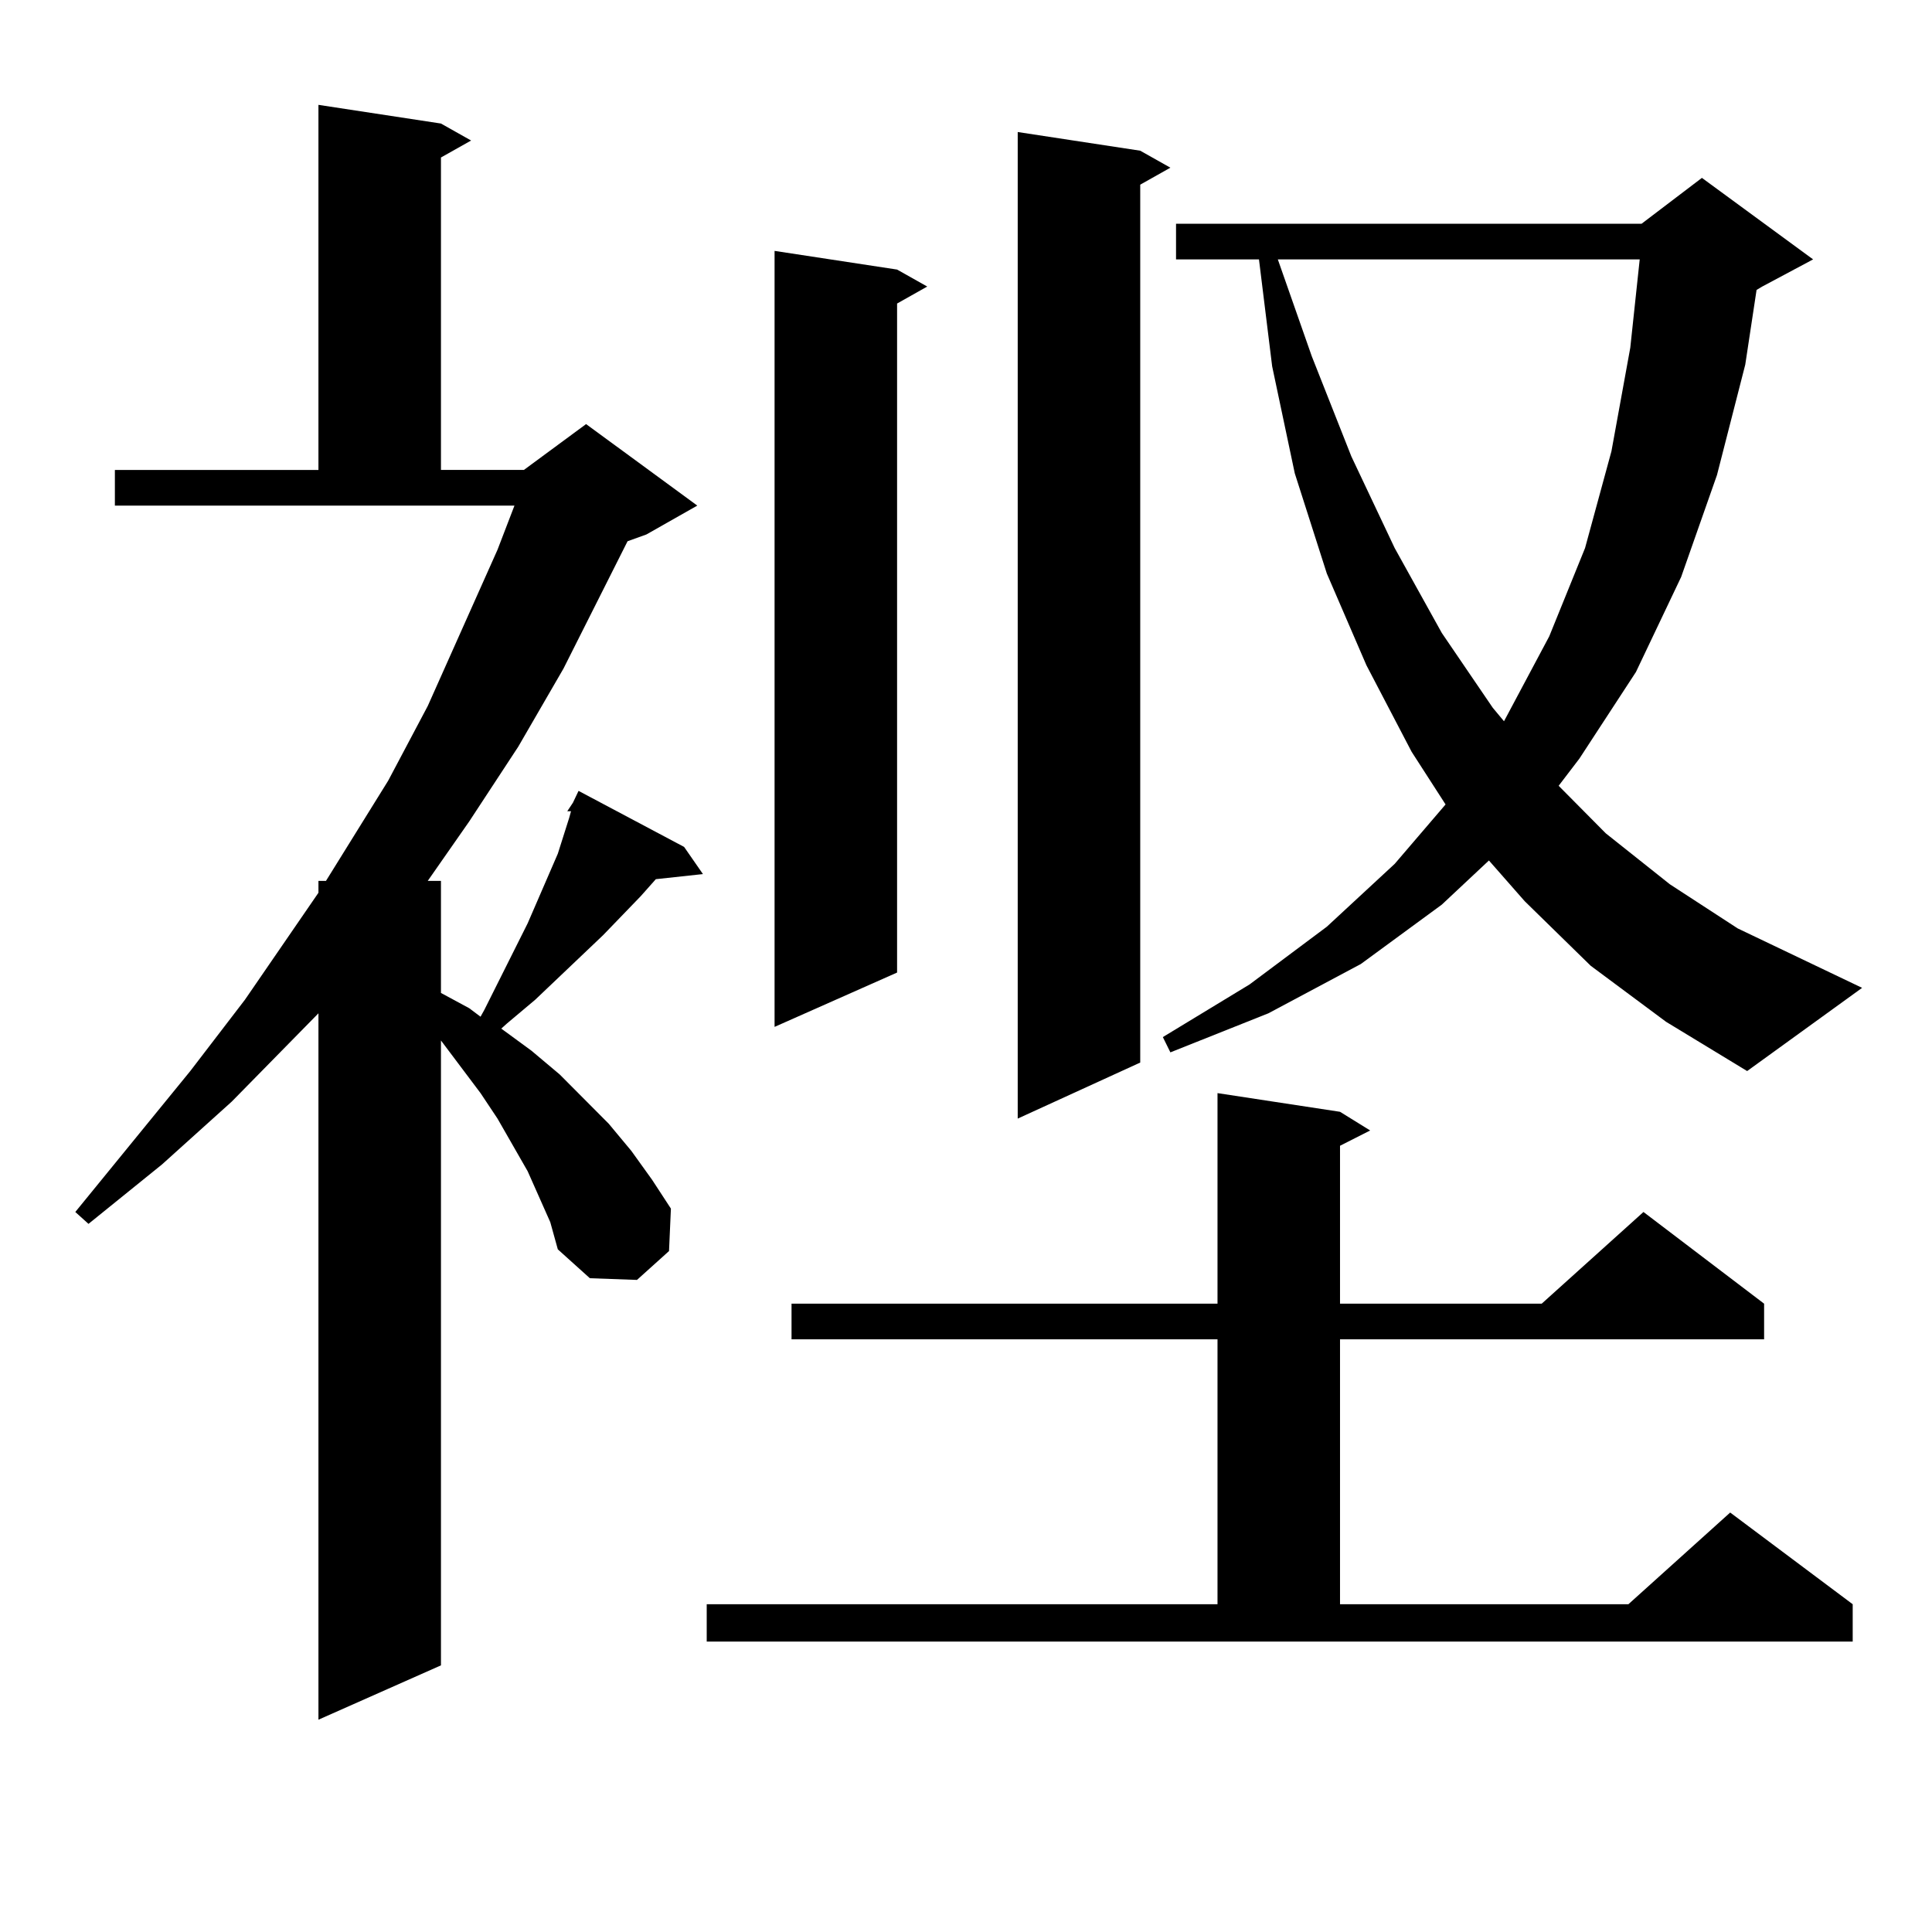
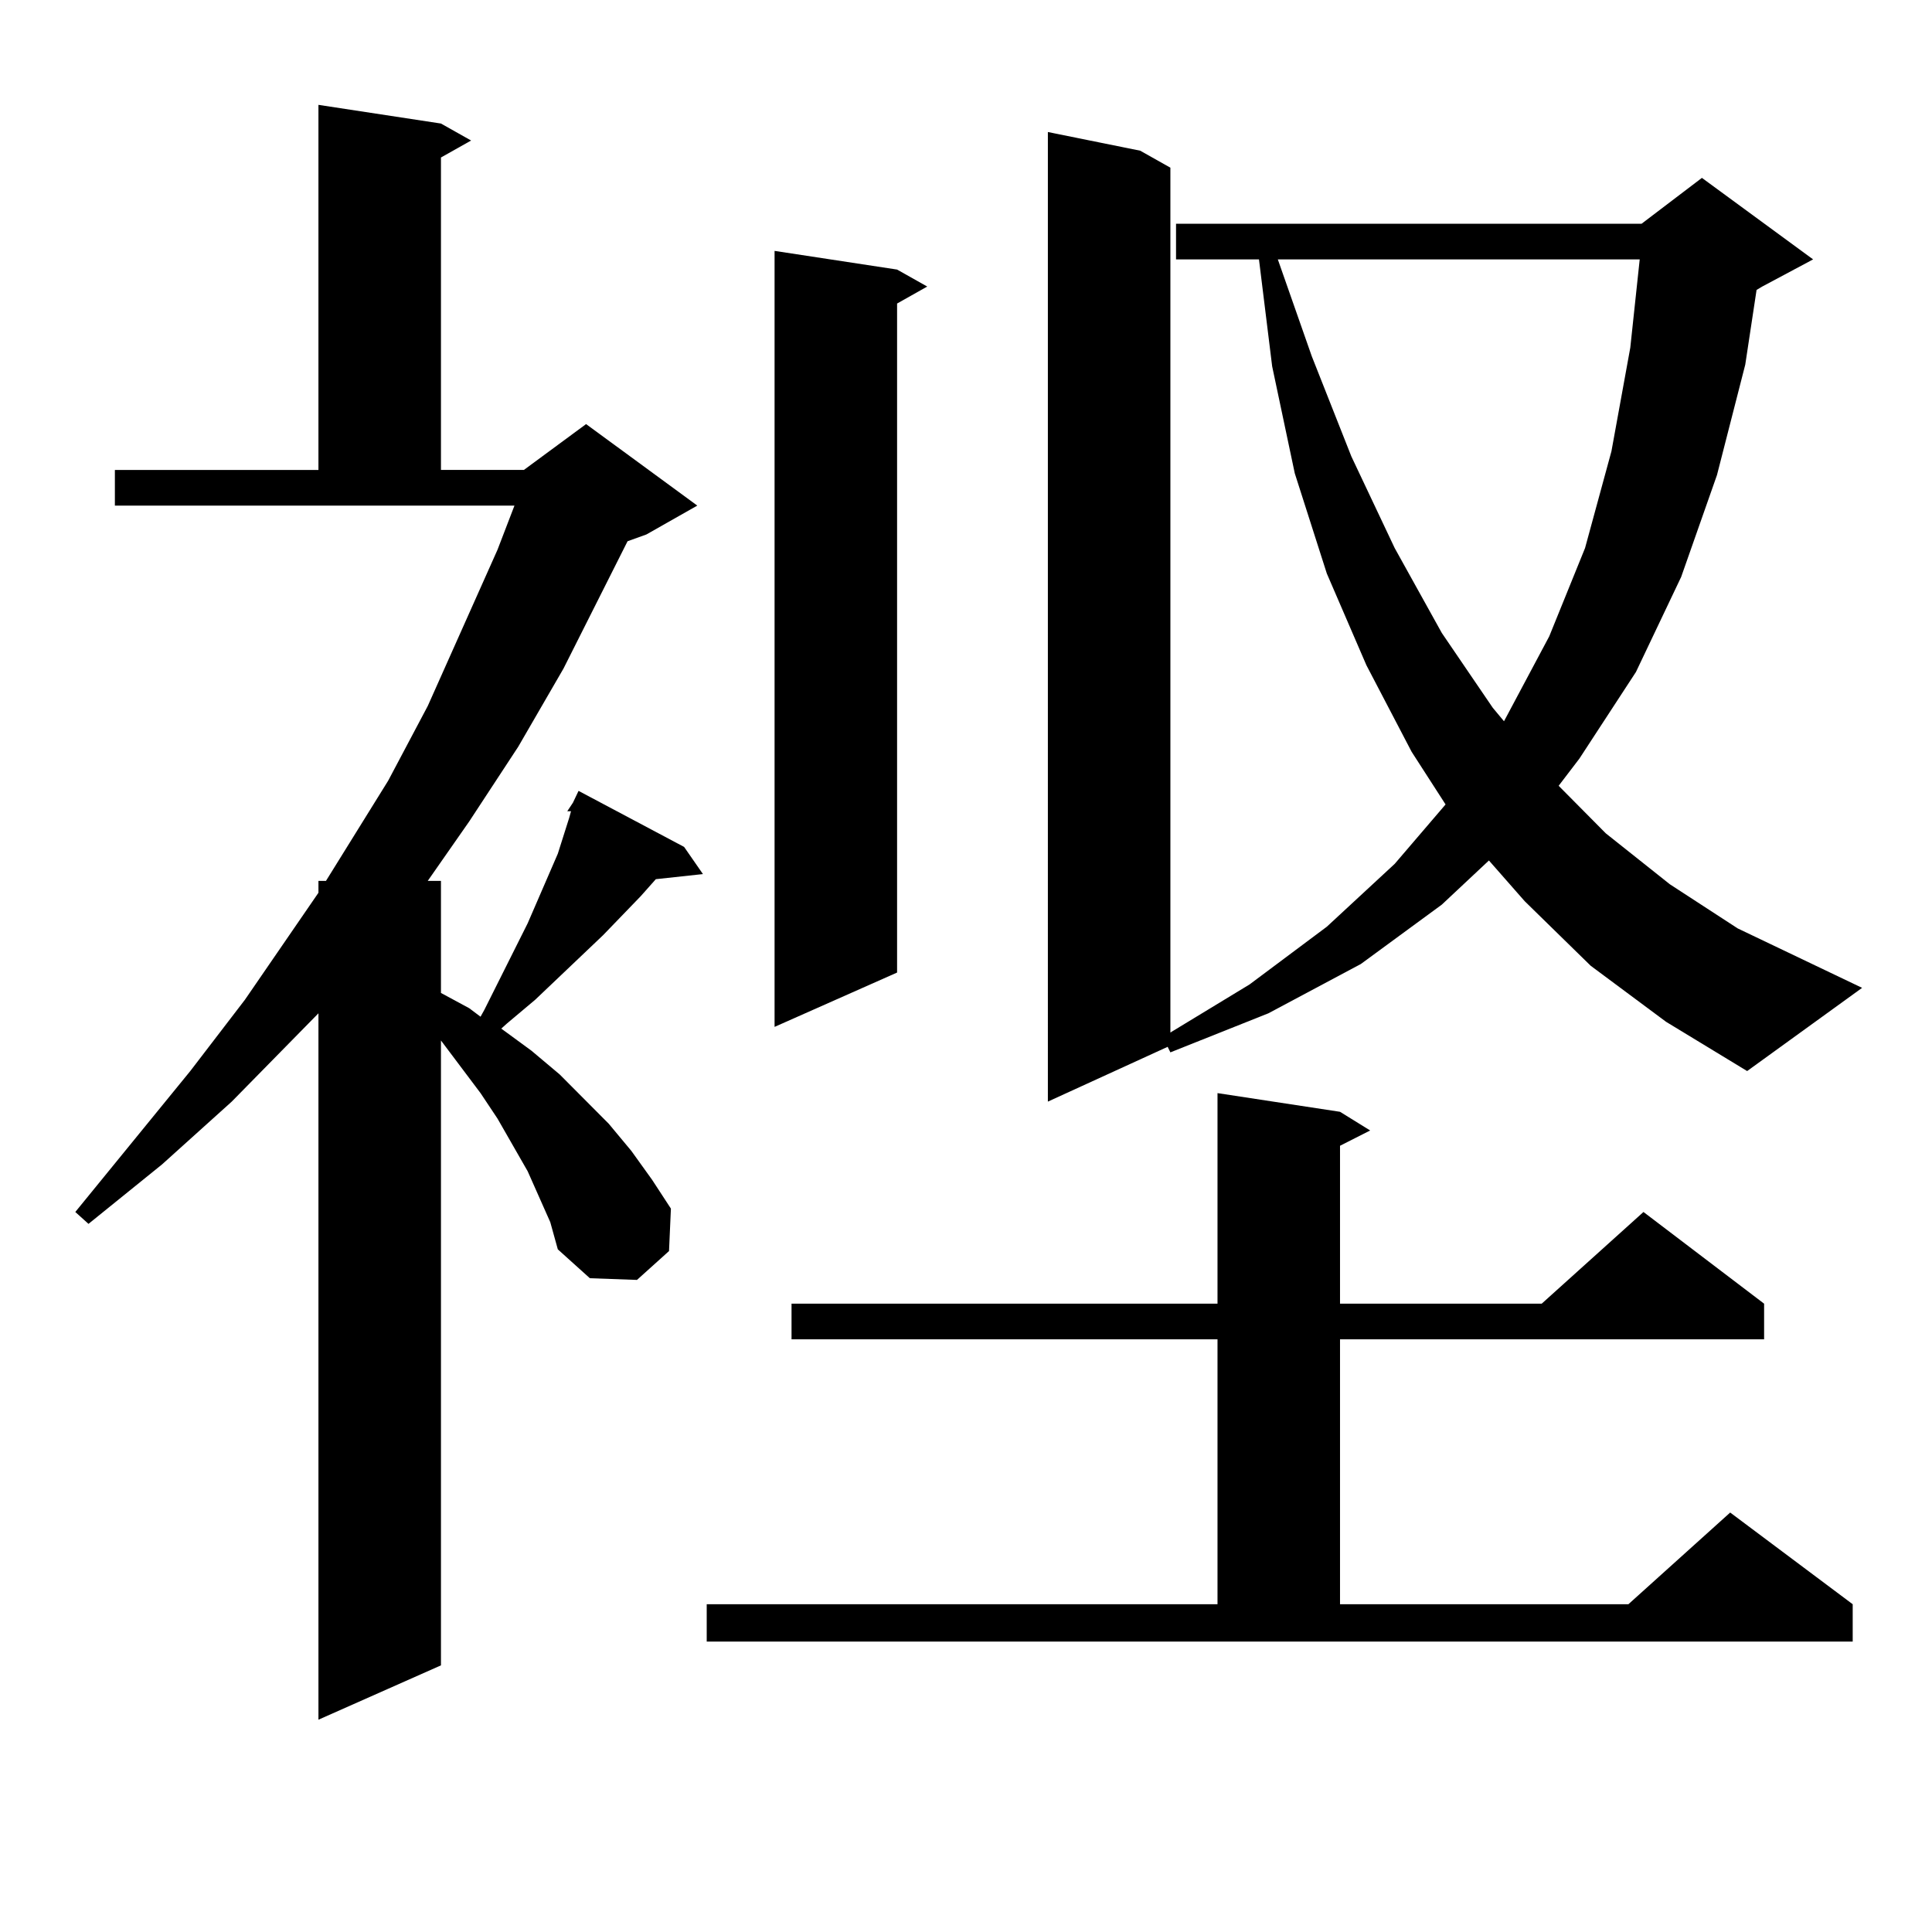
<svg xmlns="http://www.w3.org/2000/svg" version="1.1" id="图层_1" x="0px" y="0px" width="1000px" height="1000px" viewBox="0 0 1000 1000" enable-background="new 0 0 1000 1000" xml:space="preserve">
-   <path d="M284.822,632.594l-11.707-26.367l-15.609-27.246l-8.78-13.184l-20.487-27.246v323.438l-63.413,28.125V524.488  l-44.877,45.703l-36.097,32.52l-38.048,30.762l-6.829-6.152l59.511-72.949l28.292-36.914l38.048-55.371v-6.152h3.902l32.194-51.855  l20.487-38.672l36.097-80.859l8.78-22.852H59.462v-18.457h105.363V54.273l63.413,9.668l15.609,8.789l-15.609,8.789v161.719h42.926  l32.194-23.73l57.56,42.188l-26.341,14.941l-9.756,3.516l-33.17,65.918l-23.414,40.43l-25.365,38.672l-21.463,30.762h6.829v58.008  l14.634,7.91l5.854,4.395l1.951-3.516l22.438-44.824l15.609-36.035l5.854-18.457l0.976-3.516h-1.951l2.927-4.395l2.927-6.152  l54.633,29.004l9.756,14.063l-24.39,2.637l-7.805,8.789l-19.512,20.215l-35.121,33.398l-14.634,12.305l-2.927,2.637l15.609,11.426  l14.634,12.305l25.365,25.488l11.707,14.063l10.731,14.941l9.756,14.941l-0.976,21.973l-16.585,14.941l-24.39-0.879l-16.585-14.941  L284.822,632.594z M365.796,830.348H630.18V693.238H409.697v-18.457H630.18V565.797l63.413,9.668l15.609,9.668l-15.609,7.91v81.738  H797.98l52.682-47.461l62.438,47.461v18.457H693.593v137.109h149.265l52.682-47.461l63.413,47.461v19.336H365.796V830.348z   M464.33,139.527l15.609,8.789l-15.609,8.789v346.289l-63.413,28.125v-401.66L464.33,139.527z M590.181,78.004l15.609,8.789  l-15.609,8.789v454.395l-63.413,29.004V68.336L590.181,78.004z M823.346,499.879L789.2,466.48l-18.536-21.094l-24.39,22.852  L704.324,499l-47.804,25.488l-50.73,20.215l-3.902-7.91l44.877-27.246l39.999-29.883l35.121-32.52l26.341-30.762l-17.561-27.246  l-23.414-44.824l-20.487-47.461l-16.585-51.855l-11.707-55.371l-6.829-55.371h-42.926v-18.457h240.97l31.219-23.73l57.56,42.188  l-26.341,14.063l-2.927,1.758l-5.854,38.672l-14.634,57.129l-18.536,52.734l-23.414,49.219l-29.268,44.824l-10.731,14.063  l24.39,24.609l33.17,26.367l35.121,22.852l64.389,30.762l-59.511,43.066l-41.95-25.488L823.346,499.879z M661.398,134.254  l17.561,50.098l20.487,51.855l22.438,47.461l24.39,43.945l26.341,38.672l5.854,7.031l23.414-43.945l18.536-45.703l13.658-50.098  l9.756-53.613l4.878-45.703H661.398z" />
+   <path d="M284.822,632.594l-11.707-26.367l-15.609-27.246l-8.78-13.184l-20.487-27.246v323.438l-63.413,28.125V524.488  l-44.877,45.703l-36.097,32.52l-38.048,30.762l-6.829-6.152l59.511-72.949l28.292-36.914l38.048-55.371v-6.152h3.902l32.194-51.855  l20.487-38.672l36.097-80.859l8.78-22.852H59.462v-18.457h105.363V54.273l63.413,9.668l15.609,8.789l-15.609,8.789v161.719h42.926  l32.194-23.73l57.56,42.188l-26.341,14.941l-9.756,3.516l-33.17,65.918l-23.414,40.43l-25.365,38.672l-21.463,30.762h6.829v58.008  l14.634,7.91l5.854,4.395l1.951-3.516l22.438-44.824l15.609-36.035l5.854-18.457l0.976-3.516h-1.951l2.927-4.395l2.927-6.152  l54.633,29.004l9.756,14.063l-24.39,2.637l-7.805,8.789l-19.512,20.215l-35.121,33.398l-14.634,12.305l-2.927,2.637l15.609,11.426  l14.634,12.305l25.365,25.488l11.707,14.063l10.731,14.941l9.756,14.941l-0.976,21.973l-16.585,14.941l-24.39-0.879l-16.585-14.941  L284.822,632.594z M365.796,830.348H630.18V693.238H409.697v-18.457H630.18V565.797l63.413,9.668l15.609,9.668l-15.609,7.91v81.738  H797.98l52.682-47.461l62.438,47.461v18.457H693.593v137.109h149.265l52.682-47.461l63.413,47.461v19.336H365.796V830.348z   M464.33,139.527l15.609,8.789l-15.609,8.789v346.289l-63.413,28.125v-401.66L464.33,139.527z M590.181,78.004l15.609,8.789  v454.395l-63.413,29.004V68.336L590.181,78.004z M823.346,499.879L789.2,466.48l-18.536-21.094l-24.39,22.852  L704.324,499l-47.804,25.488l-50.73,20.215l-3.902-7.91l44.877-27.246l39.999-29.883l35.121-32.52l26.341-30.762l-17.561-27.246  l-23.414-44.824l-20.487-47.461l-16.585-51.855l-11.707-55.371l-6.829-55.371h-42.926v-18.457h240.97l31.219-23.73l57.56,42.188  l-26.341,14.063l-2.927,1.758l-5.854,38.672l-14.634,57.129l-18.536,52.734l-23.414,49.219l-29.268,44.824l-10.731,14.063  l24.39,24.609l33.17,26.367l35.121,22.852l64.389,30.762l-59.511,43.066l-41.95-25.488L823.346,499.879z M661.398,134.254  l17.561,50.098l20.487,51.855l22.438,47.461l24.39,43.945l26.341,38.672l5.854,7.031l23.414-43.945l18.536-45.703l13.658-50.098  l9.756-53.613l4.878-45.703H661.398z" />
</svg>